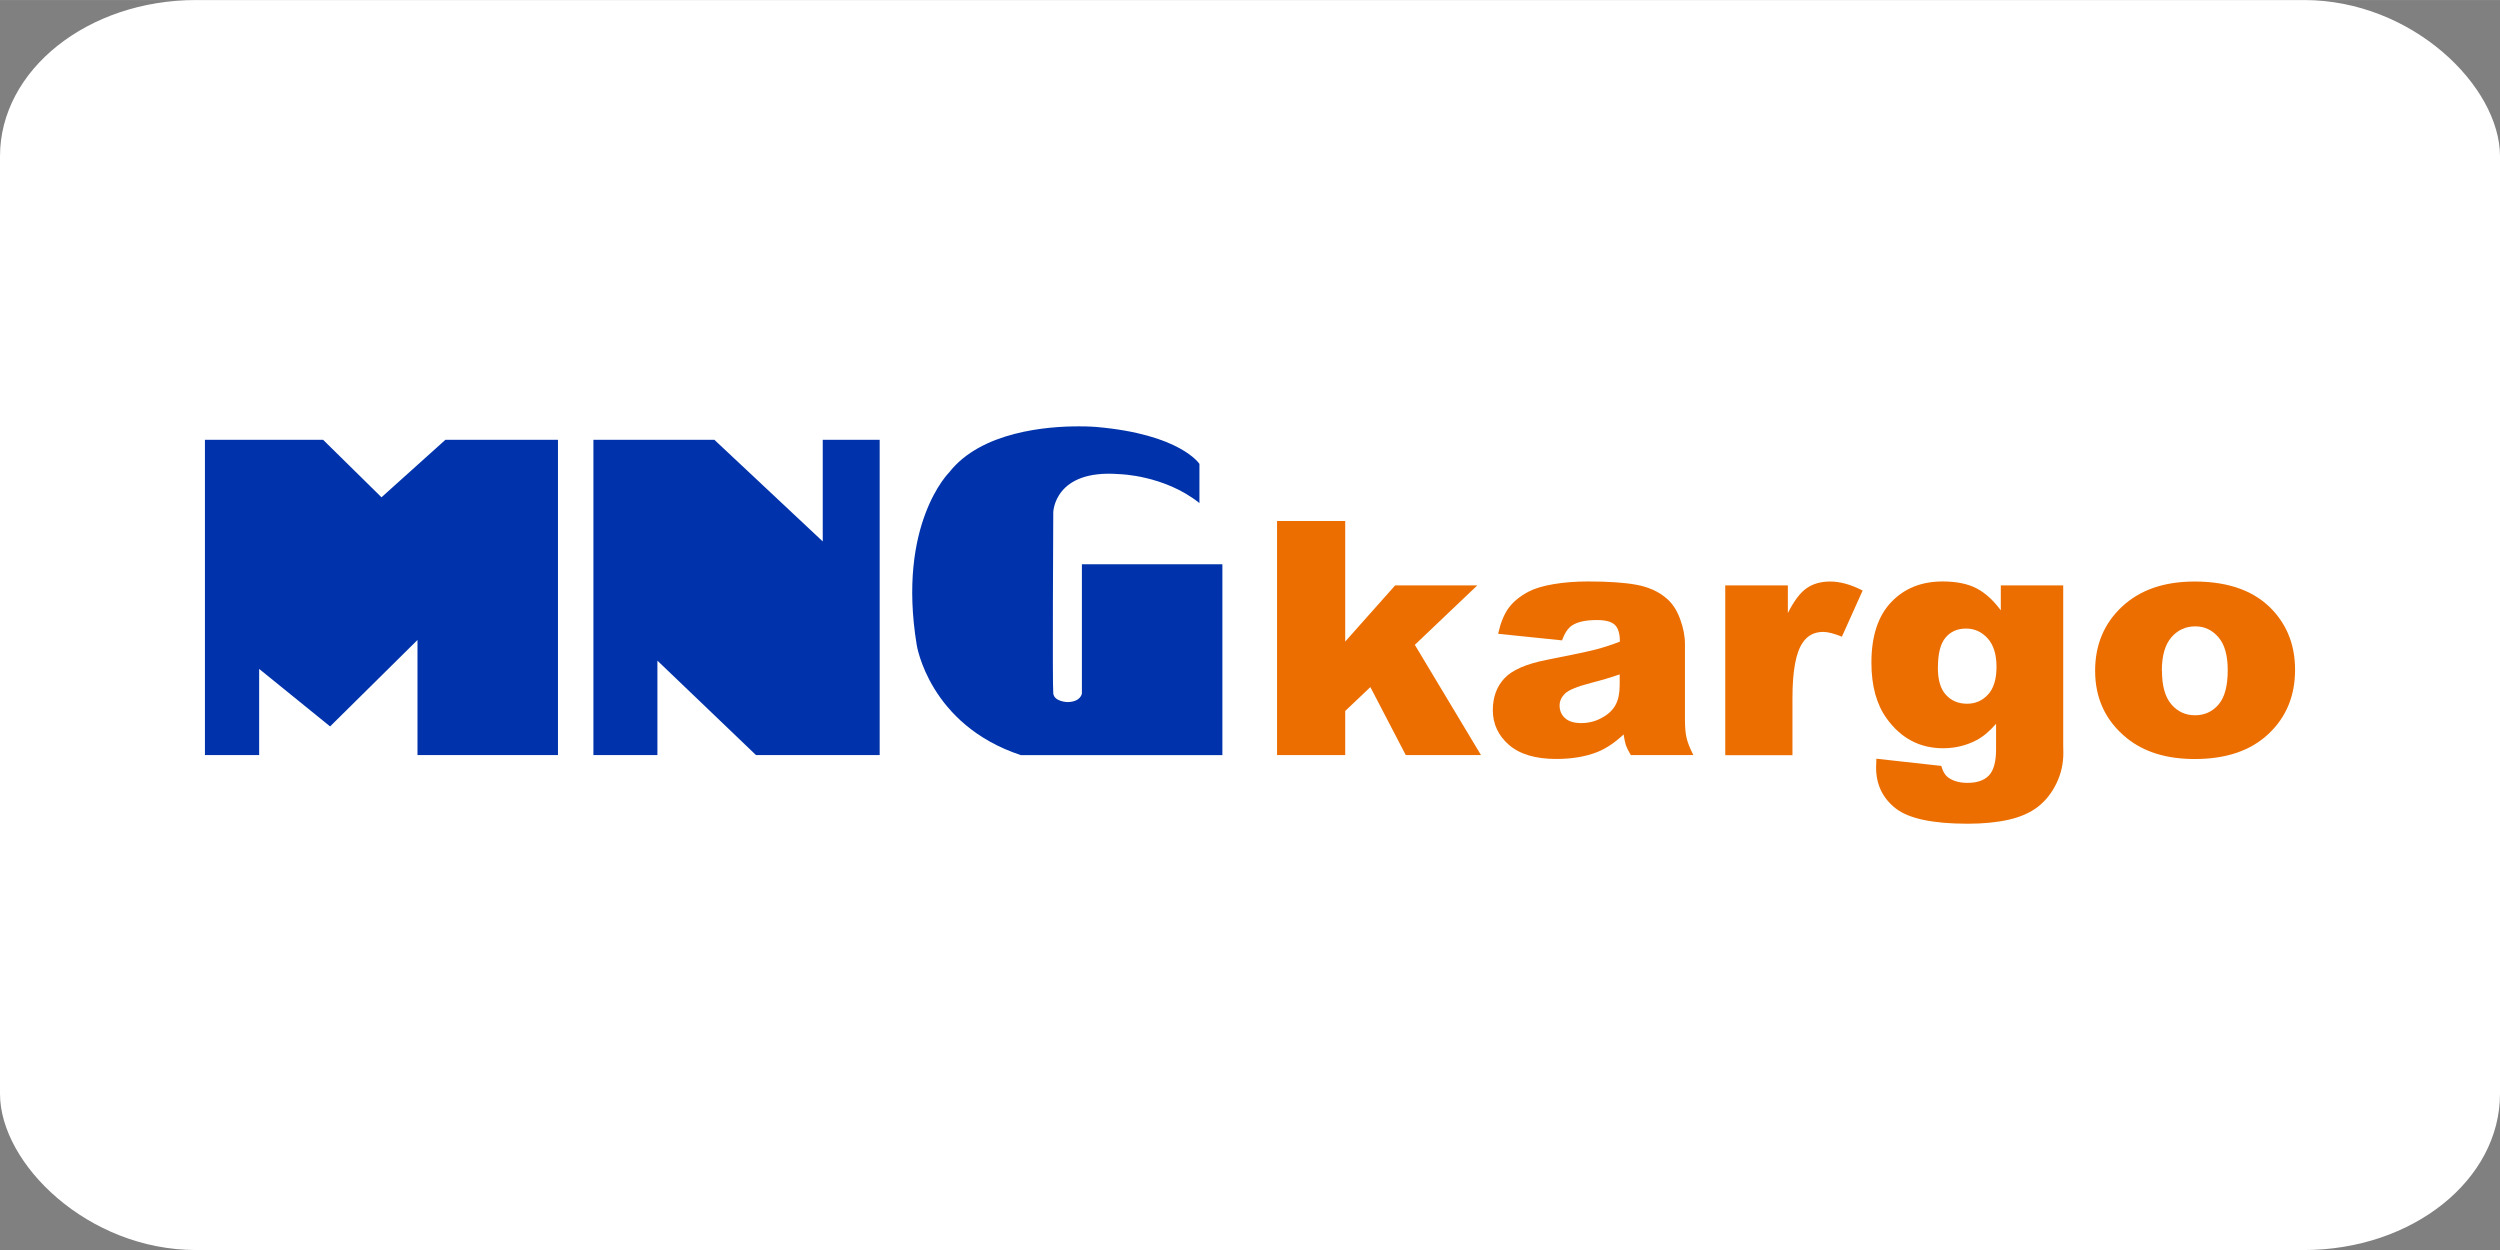
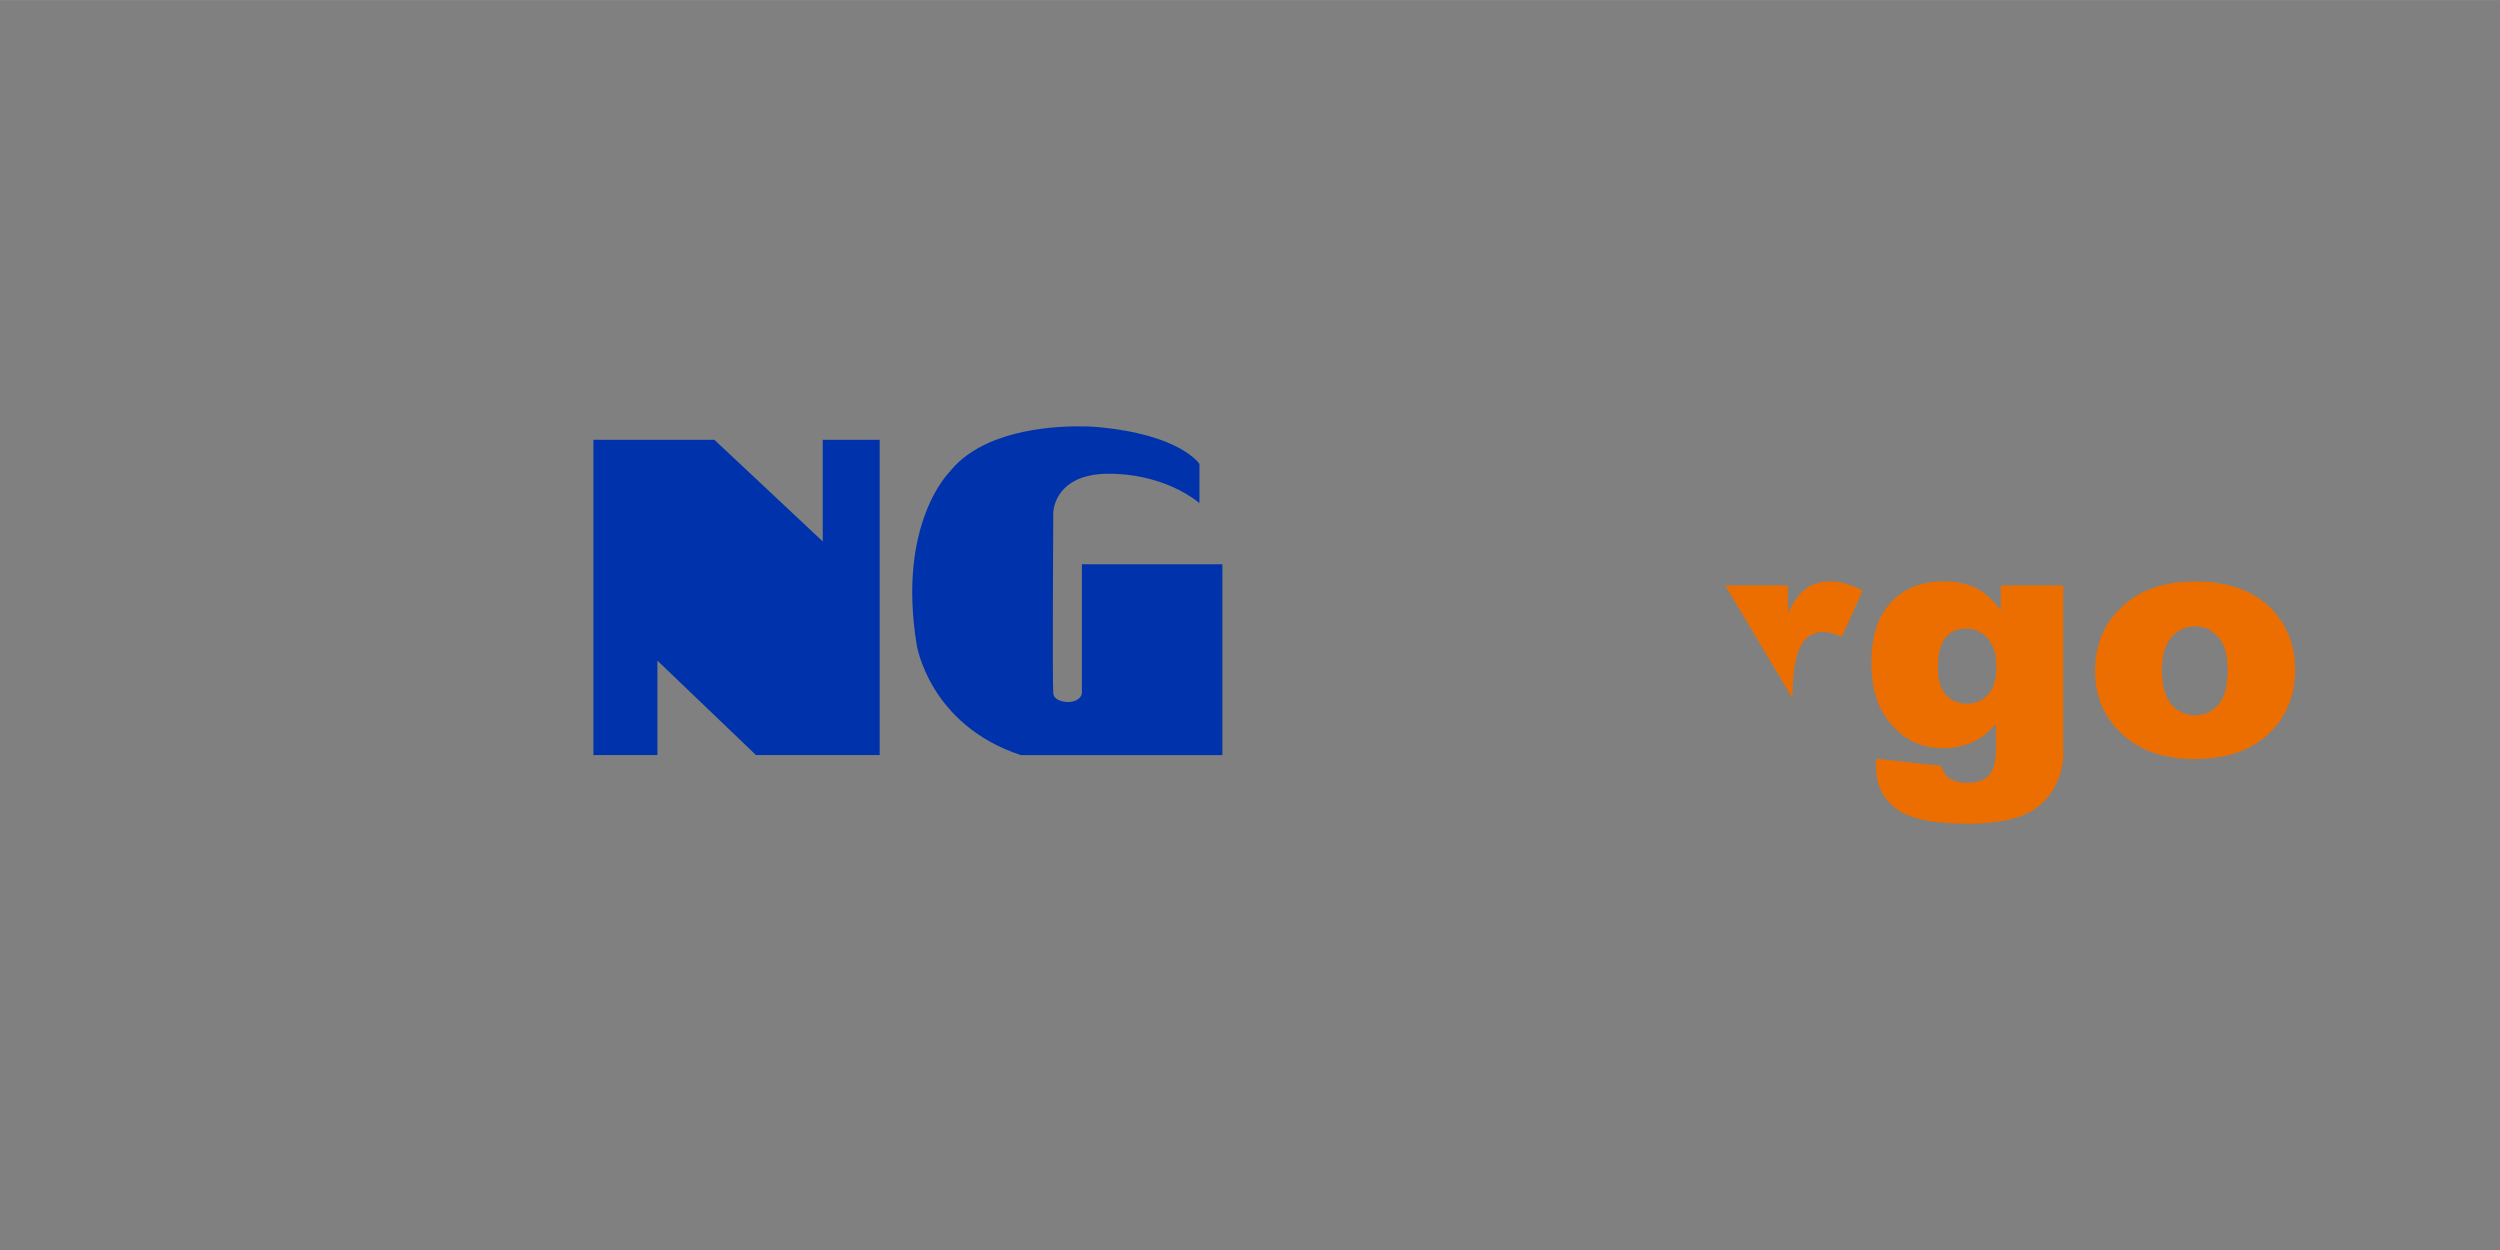
<svg xmlns="http://www.w3.org/2000/svg" xml:space="preserve" width="17.639mm" height="8.82mm" version="1.1" style="shape-rendering:geometricPrecision; text-rendering:geometricPrecision; image-rendering:optimizeQuality; fill-rule:evenodd; clip-rule:evenodd" viewBox="0 0 396.48 198.24">
  <rect x="0" y="0" width="396.48" height="198.24" fill="#808080" stroke="none" />
  <defs>
    <style type="text/css">
   
    .fil1 {fill:#0033AB}
    .fil2 {fill:#ED6E00}
    .fil0 {fill:white}
   
  </style>
  </defs>
  <g id="Katman_x0020_1">
    <g id="_2252983402976">
-       <rect class="fil0" x="0" width="396.48" height="198.24" rx="31.1" ry="24.78" />
      <g id="_2086371435920">
        <path class="fil1" d="M190.23 73.58c0,0 -2.99,-4.73 -16.44,-5.88 0,0 -1.03,-0.09 -2.68,-0.09 -4.95,-0.01 -15.49,0.8 -20.56,7.28 0,0 -8.31,8.15 -5.17,27.37 0,0 1.94,12.67 16.51,17.49l31.97 0 0 -30.27 -22.28 0 0 20.48c0,0 -0.12,1.34 -2.29,1.38 0,0 -2.11,-0.05 -2.25,-1.38 -0.15,-1.33 0,-28.71 0,-28.71 0,0 0.12,-6.88 10.47,-6.06 0,0 7.16,0.14 12.71,4.59l0 -6.19z" />
        <polygon class="fil1" points="94.11,69.74 113.29,69.74 130.48,85.86 130.48,69.74 139.51,69.74 139.51,119.74 119.89,119.74 104.26,104.77 104.26,119.74 94.11,119.74 " />
-         <polygon class="fil1" points="32.5,69.74 32.5,119.74 41.1,119.74 41.1,106.08 52.35,115.2 66.21,101.49 66.21,119.74 88.49,119.74 88.49,69.74 70.64,69.74 60.5,78.86 51.24,69.74 " />
-         <polygon class="fil2" points="202.53,82.62 213.34,82.62 213.34,101.74 221.26,92.83 234.29,92.83 224.38,102.26 234.87,119.74 222.94,119.74 217.33,108.96 213.34,112.75 213.34,119.74 202.53,119.74 " />
-         <path class="fil2" d="M256.88 106.94c-1.46,0.51 -2.98,0.96 -4.56,1.36 -2.15,0.56 -3.52,1.12 -4.09,1.66 -0.59,0.57 -0.89,1.2 -0.89,1.92 0,0.82 0.29,1.49 0.87,2.01 0.58,0.52 1.44,0.78 2.56,0.78 1.18,0 2.28,-0.28 3.3,-0.85 1.02,-0.56 1.74,-1.25 2.16,-2.06 0.43,-0.81 0.64,-1.86 0.64,-3.16l0 -1.66zm-9.17 -5.39l-10.12 -1.04c0.38,-1.72 0.93,-3.08 1.65,-4.07 0.72,-0.99 1.75,-1.85 3.11,-2.58 0.97,-0.52 2.3,-0.93 4,-1.22 1.7,-0.29 3.54,-0.43 5.51,-0.43 3.17,0 5.72,0.17 7.64,0.52 1.92,0.35 3.53,1.07 4.81,2.17 0.9,0.76 1.61,1.84 2.13,3.23 0.52,1.4 0.78,2.73 0.78,3.99l0 11.89c0,1.27 0.08,2.26 0.25,2.98 0.16,0.72 0.52,1.63 1.08,2.75l-9.92 0c-0.4,-0.69 -0.66,-1.21 -0.78,-1.57 -0.12,-0.36 -0.24,-0.93 -0.36,-1.7 -1.39,1.3 -2.77,2.23 -4.14,2.78 -1.87,0.74 -4.05,1.11 -6.53,1.11 -3.3,0 -5.8,-0.75 -7.51,-2.23 -1.71,-1.49 -2.56,-3.33 -2.56,-5.51 0,-2.05 0.61,-3.74 1.85,-5.06 1.23,-1.32 3.5,-2.3 6.82,-2.94 3.97,-0.78 6.55,-1.33 7.73,-1.64 1.18,-0.31 2.43,-0.72 3.75,-1.23 0,-1.27 -0.27,-2.16 -0.8,-2.66 -0.54,-0.51 -1.48,-0.76 -2.83,-0.76 -1.73,0 -3.03,0.27 -3.9,0.82 -0.68,0.42 -1.22,1.23 -1.64,2.4z" />
-         <path class="fil2" d="M273.61 92.83l9.93 0 0 4.39c0.96,-1.91 1.94,-3.22 2.96,-3.93 1.02,-0.72 2.27,-1.07 3.76,-1.07 1.57,0 3.28,0.47 5.14,1.43l-3.29 7.32c-1.25,-0.51 -2.24,-0.76 -2.97,-0.76 -1.39,0 -2.47,0.56 -3.23,1.68 -1.1,1.57 -1.64,4.52 -1.64,8.83l0 9.04 -10.66 0 0 -26.91z" />
+         <path class="fil2" d="M273.61 92.83l9.93 0 0 4.39c0.96,-1.91 1.94,-3.22 2.96,-3.93 1.02,-0.72 2.27,-1.07 3.76,-1.07 1.57,0 3.28,0.47 5.14,1.43l-3.29 7.32c-1.25,-0.51 -2.24,-0.76 -2.97,-0.76 -1.39,0 -2.47,0.56 -3.23,1.68 -1.1,1.57 -1.64,4.52 -1.64,8.83z" />
        <path class="fil2" d="M307.33 105.87c0,1.95 0.42,3.39 1.28,4.32 0.85,0.94 1.97,1.41 3.36,1.41 1.32,0 2.43,-0.49 3.32,-1.46 0.89,-0.97 1.34,-2.44 1.34,-4.4 0,-1.96 -0.47,-3.46 -1.4,-4.5 -0.94,-1.04 -2.08,-1.56 -3.44,-1.56 -1.36,0 -2.44,0.48 -3.24,1.43 -0.81,0.96 -1.21,2.54 -1.21,4.76zm9.97 -13.04l9.91 0 0 25.4 0.02 1.19c0,1.69 -0.36,3.3 -1.1,4.82 -0.74,1.53 -1.72,2.76 -2.94,3.71 -1.22,0.94 -2.78,1.63 -4.66,2.05 -1.88,0.42 -4.03,0.63 -6.46,0.63 -5.55,0 -9.36,-0.81 -11.43,-2.43 -2.07,-1.62 -3.11,-3.8 -3.11,-6.51 0,-0.34 0.02,-0.79 0.05,-1.37l10.29 1.14c0.26,0.92 0.66,1.56 1.2,1.91 0.78,0.52 1.76,0.78 2.94,0.78 1.53,0 2.67,-0.39 3.42,-1.18 0.75,-0.79 1.13,-2.17 1.13,-4.13l0 -4.06c-1.04,1.2 -2.08,2.07 -3.12,2.61 -1.63,0.85 -3.39,1.27 -5.28,1.27 -3.7,0 -6.68,-1.57 -8.95,-4.72 -1.61,-2.23 -2.42,-5.18 -2.42,-8.85 0,-4.19 1.04,-7.39 3.12,-9.58 2.08,-2.2 4.8,-3.3 8.17,-3.3 2.15,0 3.92,0.35 5.32,1.06 1.39,0.71 2.7,1.88 3.91,3.52l0 -3.97z" />
        <path class="fil2" d="M342.87 106.36c0,2.41 0.5,4.18 1.49,5.34 0.99,1.15 2.24,1.73 3.74,1.73 1.52,0 2.77,-0.57 3.74,-1.7 0.98,-1.14 1.46,-2.96 1.46,-5.46 0,-2.34 -0.49,-4.08 -1.48,-5.22 -0.98,-1.14 -2.2,-1.72 -3.65,-1.72 -1.54,0 -2.81,0.58 -3.81,1.74 -1,1.16 -1.51,2.93 -1.51,5.3zm-10.6 0.01c0,-4.11 1.42,-7.5 4.26,-10.16 2.84,-2.66 6.68,-3.99 11.52,-3.99 5.53,0 9.7,1.56 12.52,4.69 2.27,2.52 3.41,5.62 3.41,9.31 0,4.14 -1.41,7.54 -4.23,10.18 -2.82,2.65 -6.71,3.97 -11.68,3.97 -4.44,0 -8.02,-1.1 -10.76,-3.3 -3.36,-2.72 -5.04,-6.29 -5.04,-10.7z" />
      </g>
    </g>
  </g>
</svg>